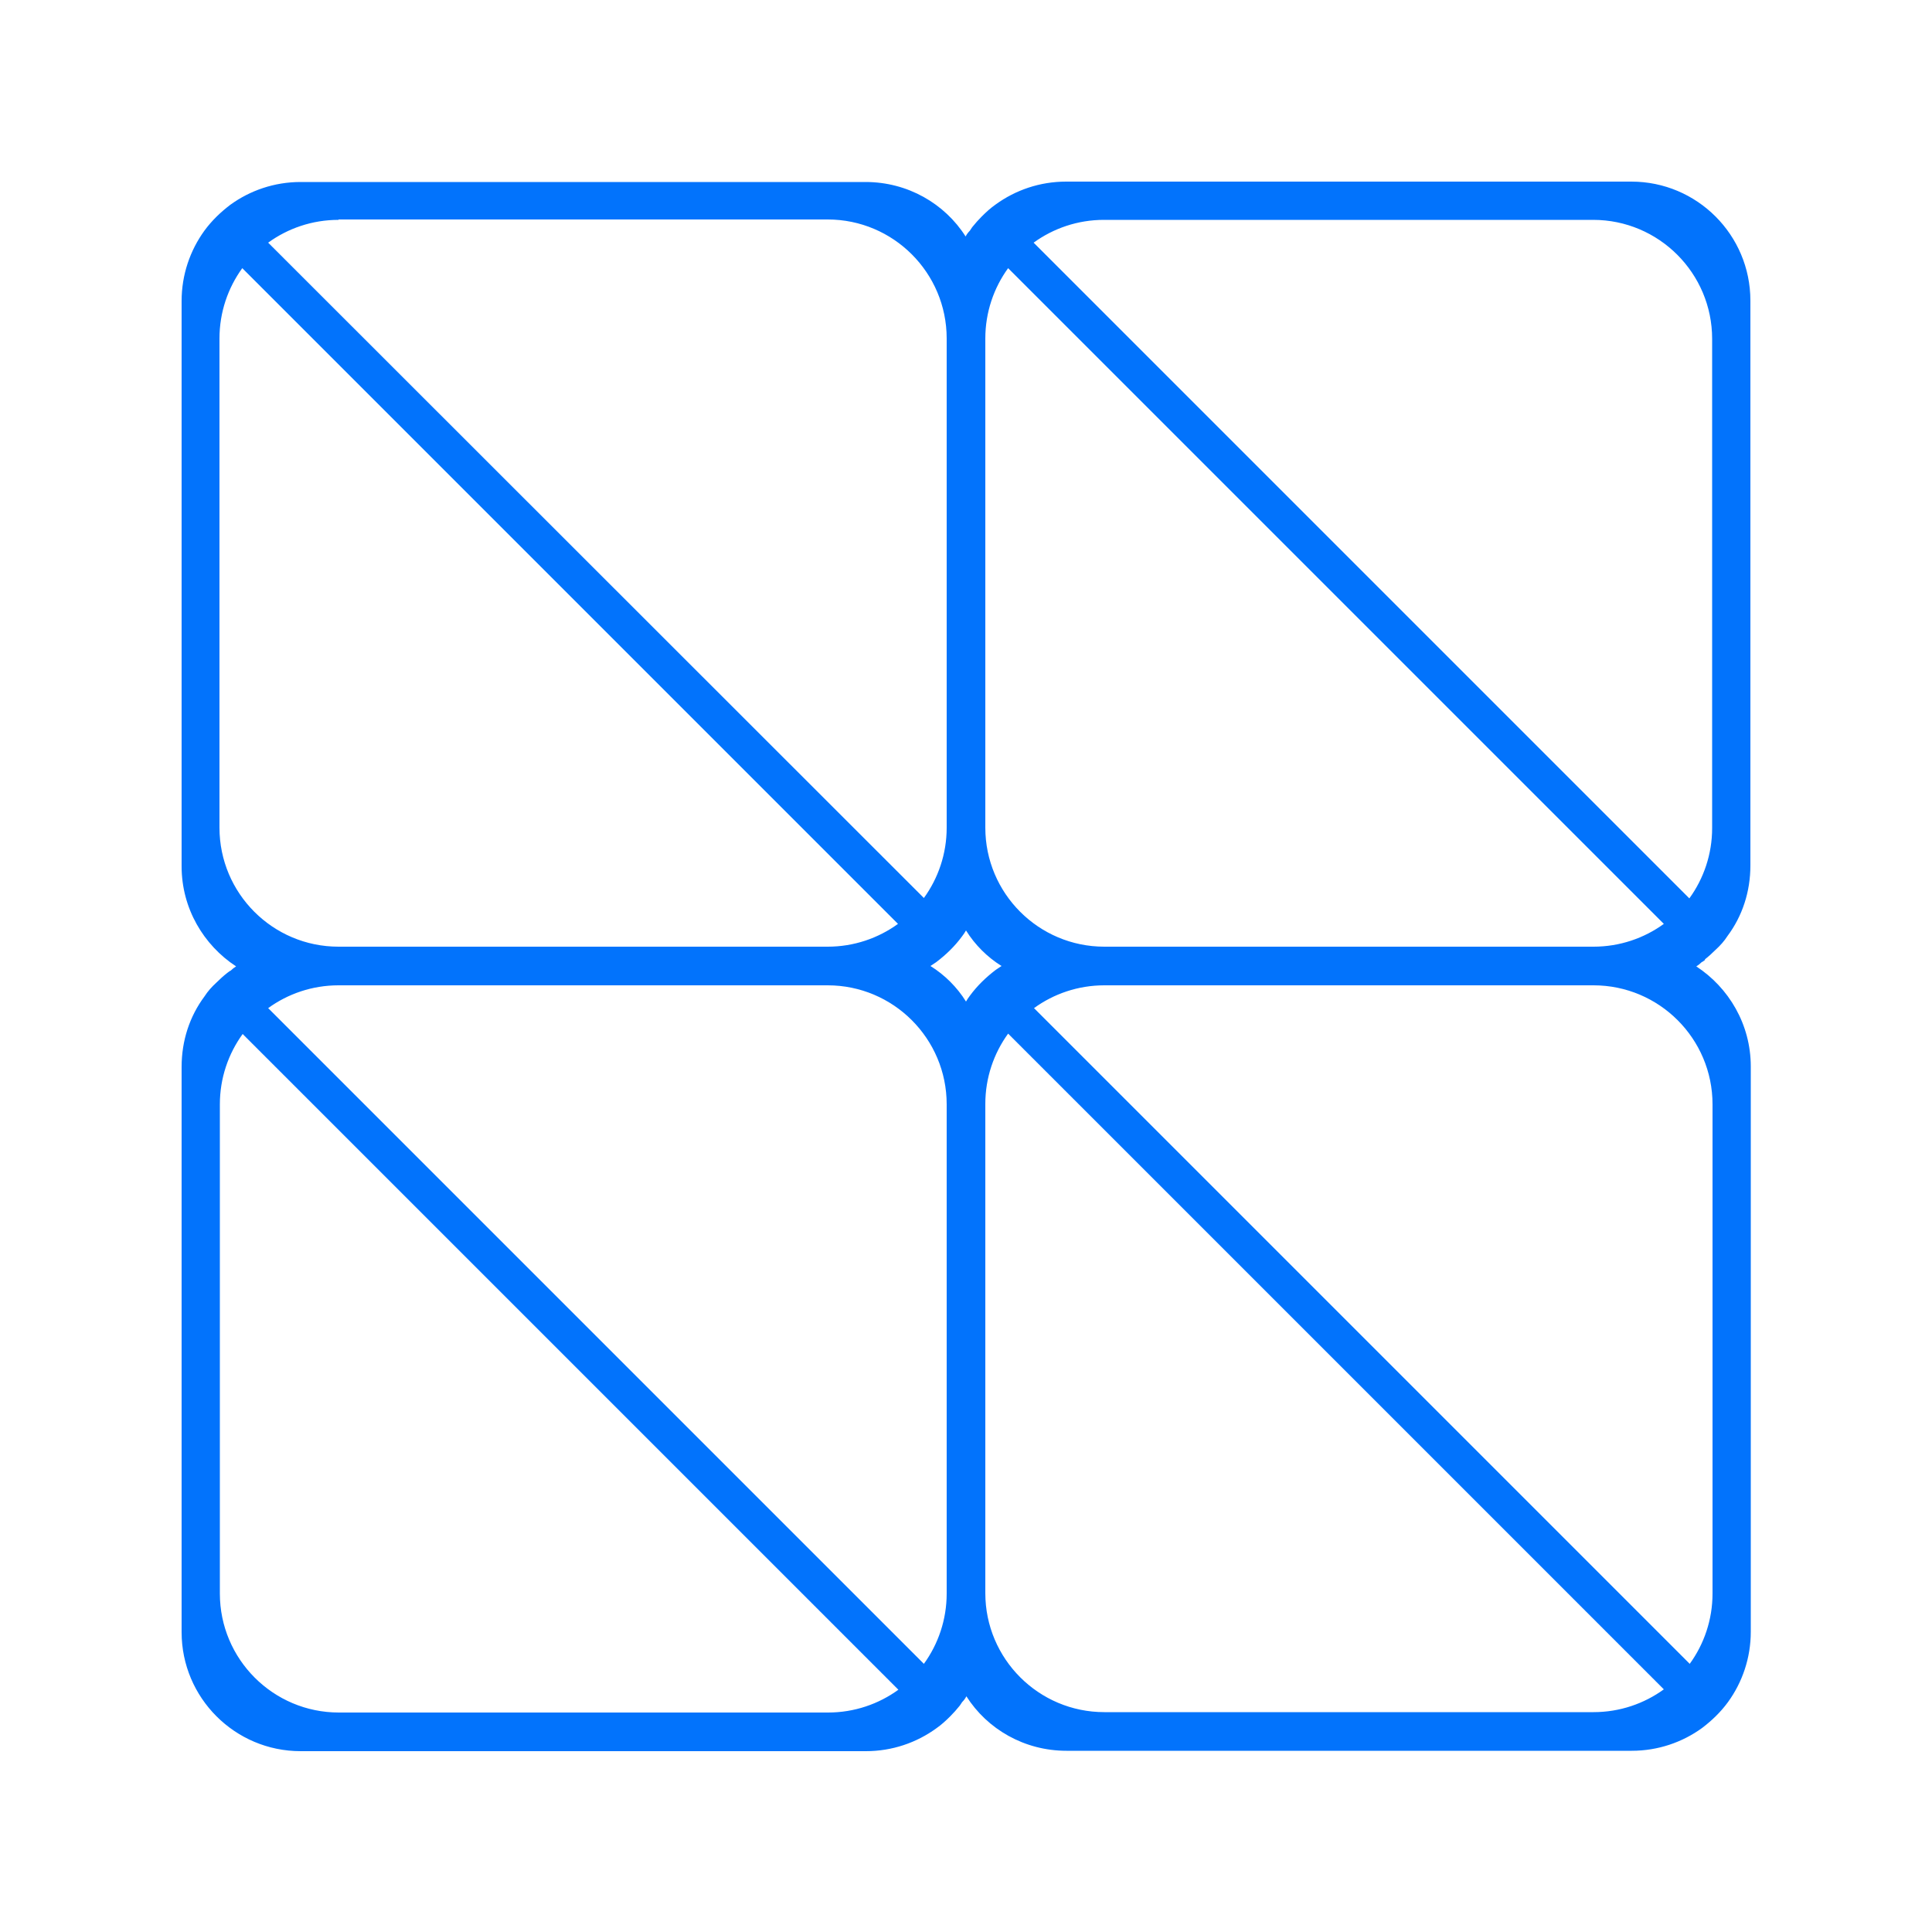
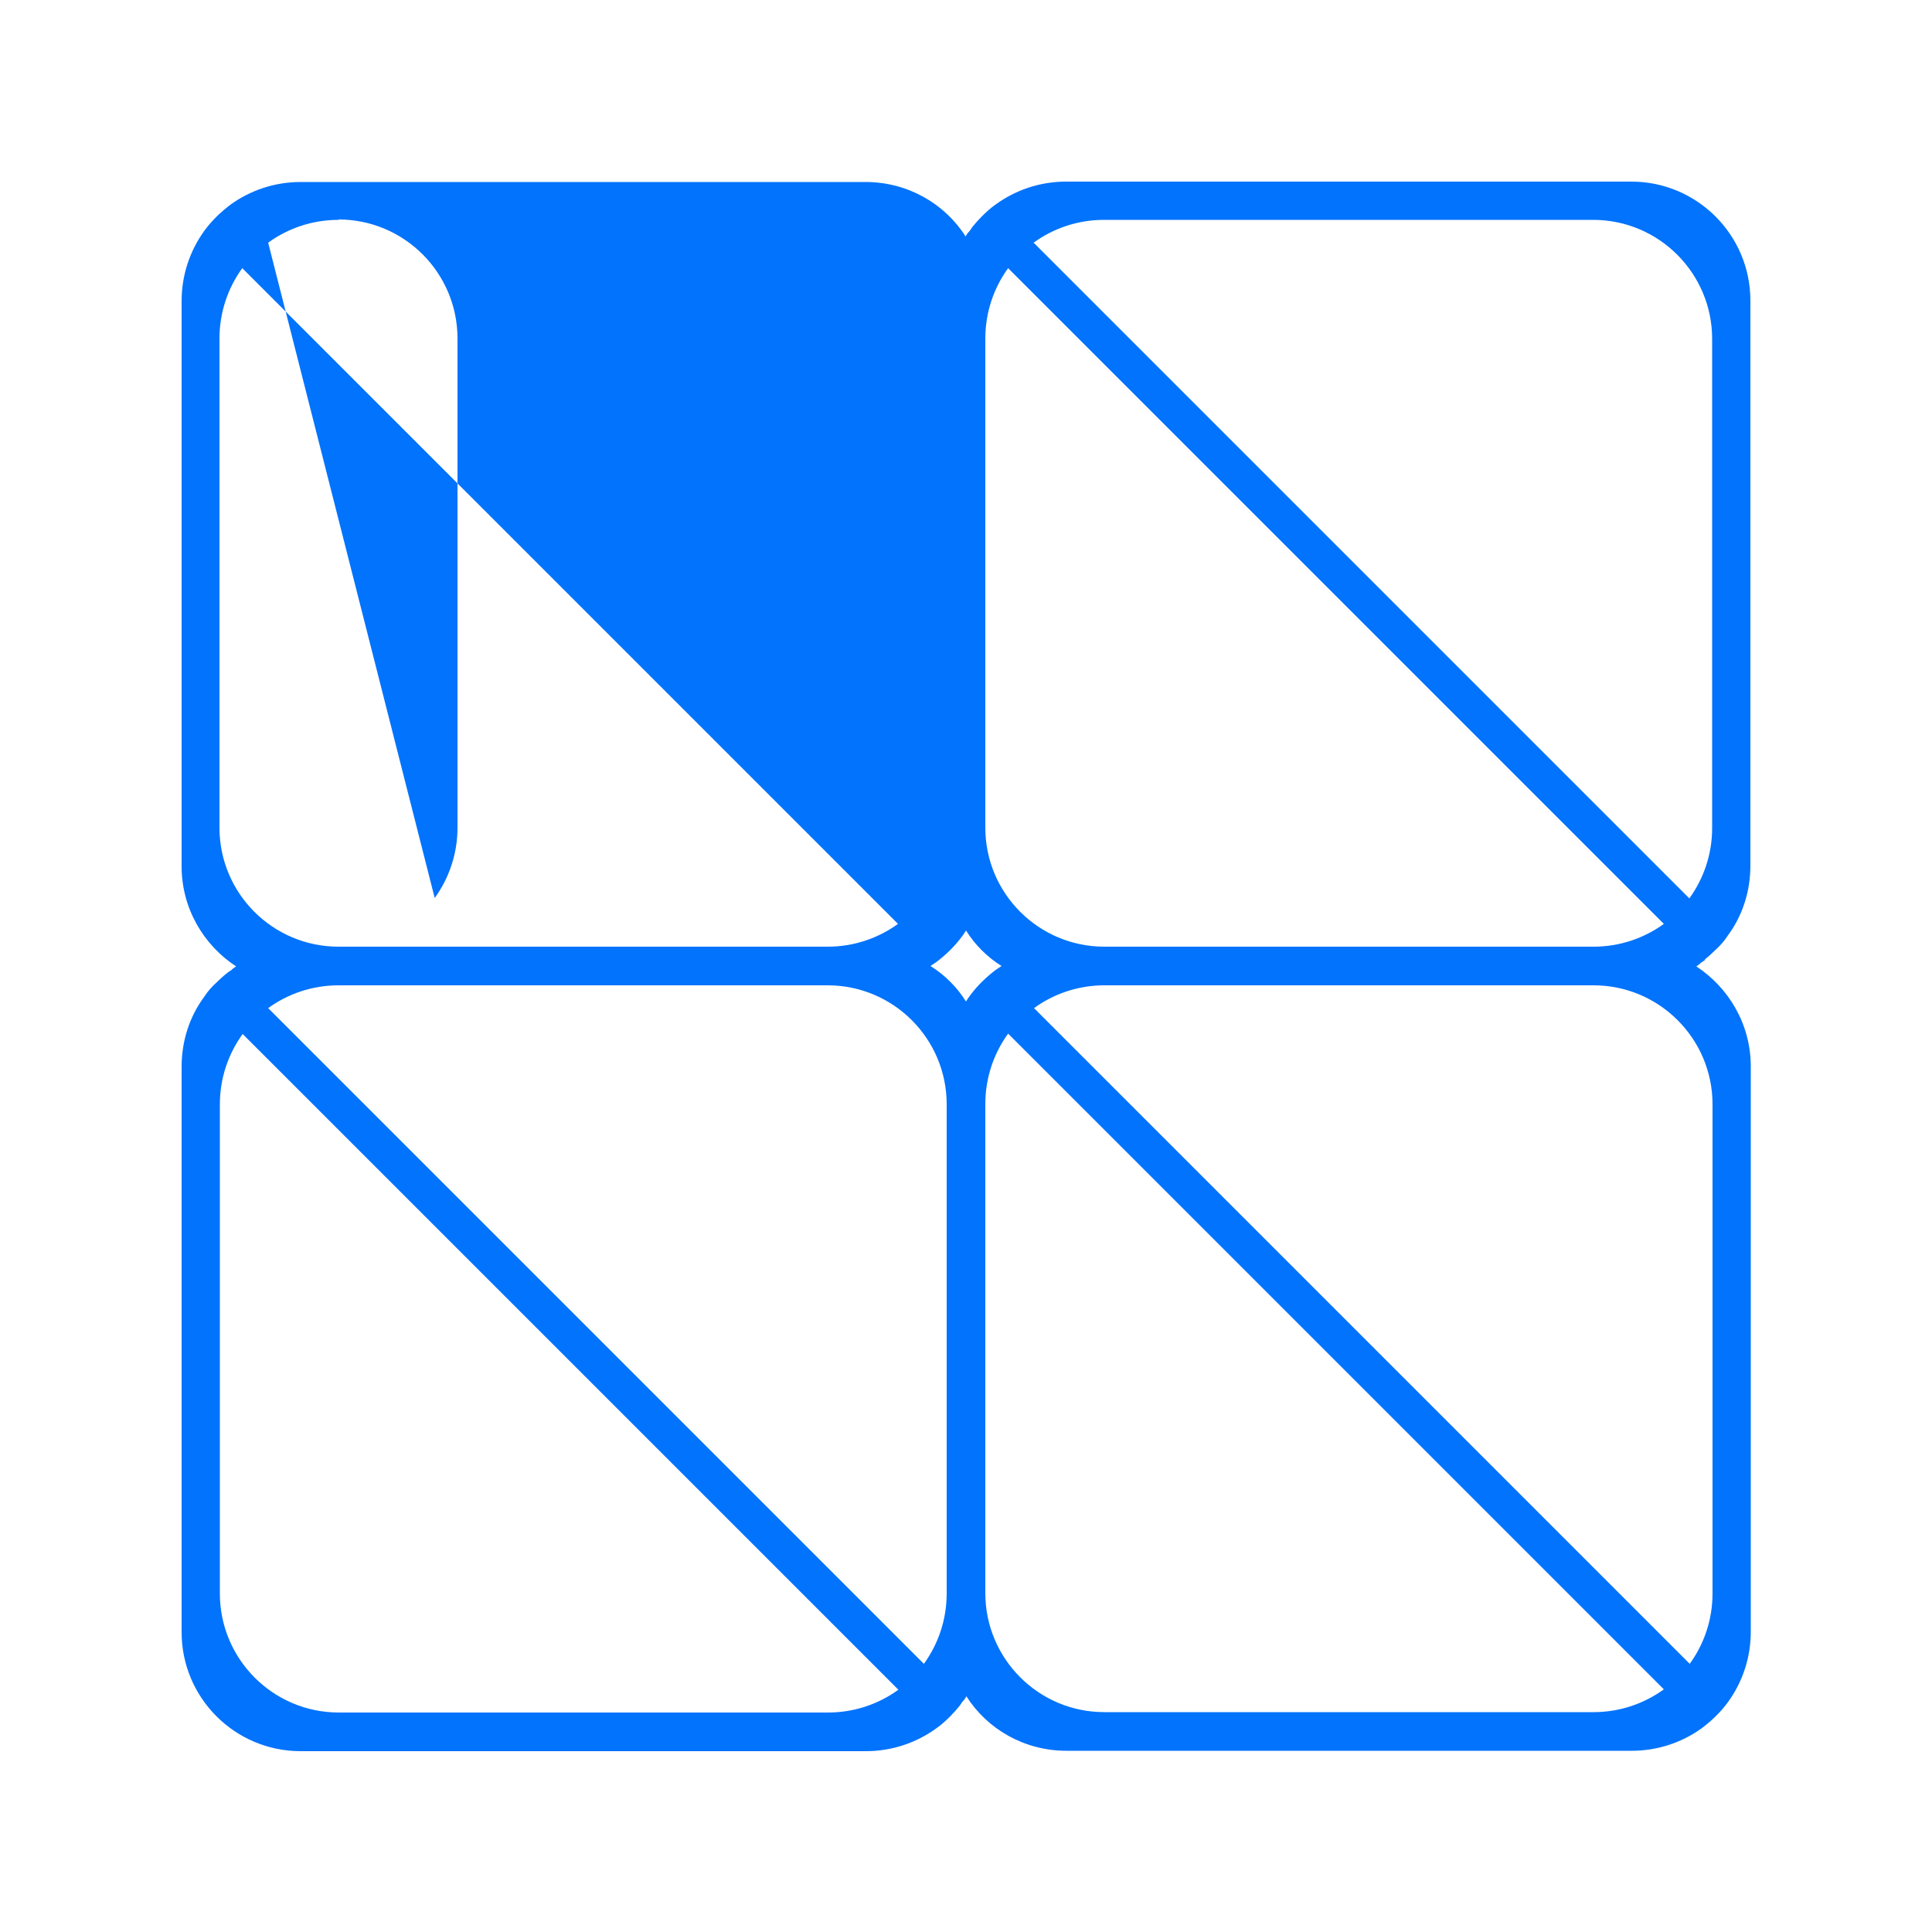
<svg xmlns="http://www.w3.org/2000/svg" id="Layer_1" viewBox="0 0 500 500">
  <defs>
    <style>      .st0 {        fill: #0273fc;      }    </style>
  </defs>
-   <path id="shape179" class="st0" d="M441.2,248.3c.9-.7,1.9-1.6,2.8-2.5,1.2-1.1,2.2-2.2,3.1-3.6,3.8-5.1,5.9-11.4,5.9-18.2V77.8c0-17-13.8-30.8-30.8-30.8h-146.3c-6.8,0-13.1,2.2-18.2,5.9-1.3.9-2.5,2-3.6,3.1-.9.9-1.7,1.8-2.5,2.8-.2.3-.4.6-.6.9-.4.4-.8.9-1.1,1.5-5.4-8.5-15-14.1-25.9-14.1H77.8c-6.8,0-13.1,2.2-18.2,5.9-2.5,1.9-4.8,4.1-6.7,6.7-3.7,5.1-5.9,11.4-5.9,18.2v146.3c0,10.9,5.7,20.4,14.1,25.9-.5.3-1,.7-1.4,1.1-.3.1-.6.4-.9.6-.9.7-1.9,1.6-2.8,2.5-1.2,1.1-2.2,2.2-3.1,3.6-3.8,5.1-5.9,11.4-5.9,18.2v146.3c0,17,13.8,30.8,30.8,30.8h146.3c6.8,0,13.1-2.2,18.2-5.9,1.3-.9,2.5-2,3.6-3.1.9-.9,1.7-1.8,2.5-2.8.2-.3.4-.6.6-.9.4-.4.8-.9,1.1-1.5,5.4,8.5,15,14.1,25.9,14.1h146.3c6.8,0,13.1-2.2,18.2-5.9,2.5-1.9,4.8-4.1,6.7-6.7,3.7-5.1,5.9-11.4,5.9-18.2v-146.3c0-10.9-5.7-20.4-14.1-25.9.5-.3,1-.7,1.4-1.1.3-.1.6-.4.9-.6ZM260.9,69.4l169.7,169.7c-5.1,3.7-11.4,5.9-18.2,5.9h-126.6c-17,0-30.8-13.8-30.8-30.8v-126.6c0-6.8,2.2-13.1,5.9-18.2ZM257.7,251c-2.5,1.9-4.8,4.1-6.7,6.7-.4.5-.7,1-1,1.5-2.3-3.7-5.5-6.9-9.2-9.2.5-.3,1-.7,1.5-1,2.5-1.9,4.8-4.1,6.7-6.7.4-.5.7-1,1-1.5,2.3,3.7,5.5,6.9,9.2,9.2-.5.3-1,.7-1.5,1ZM87.6,56.8h126.6c17,0,30.8,13.8,30.8,30.8v126.6c0,6.8-2.2,13.1-5.9,18.2L69.4,62.8c5.1-3.7,11.4-5.9,18.2-5.9ZM56.8,214.2v-126.6c0-6.8,2.2-13.1,5.9-18.2h0s169.7,169.7,169.7,169.7c-5.1,3.7-11.4,5.9-18.2,5.9h-126.6c-17,0-30.8-13.8-30.8-30.8ZM214.3,443.2h-126.6c-17,0-30.8-13.8-30.8-30.8v-126.6c0-6.8,2.2-13.1,5.9-18.2l169.7,169.7c-5.1,3.7-11.4,5.9-18.2,5.9ZM239.1,430.6l-169.7-169.7c5.1-3.7,11.4-5.9,18.2-5.9h126.6c17,0,30.8,13.8,30.8,30.8v126.6c0,6.8-2.2,13.1-5.9,18.2ZM430.6,437.2c-5.1,3.7-11.4,5.9-18.2,5.9h-126.6c-17,0-30.8-13.8-30.8-30.8v-126.6c0-6.8,2.2-13.1,5.9-18.2h0s169.7,169.7,169.7,169.7h0ZM443.2,285.8v126.6c0,6.8-2.2,13.1-5.9,18.2l-169.7-169.7c5.1-3.7,11.4-5.9,18.2-5.9h126.6c17,0,30.8,13.8,30.8,30.8ZM437.2,232.5L267.5,62.8c5.1-3.7,11.4-5.9,18.2-5.9h126.6c17,0,30.8,13.8,30.8,30.8v126.6c0,6.8-2.2,13.1-5.9,18.2Z" />
+   <path id="shape179" class="st0" d="M441.2,248.3c.9-.7,1.9-1.6,2.8-2.5,1.2-1.1,2.2-2.2,3.1-3.6,3.8-5.1,5.9-11.4,5.9-18.2V77.8c0-17-13.8-30.8-30.8-30.8h-146.3c-6.8,0-13.1,2.2-18.2,5.9-1.3.9-2.5,2-3.6,3.1-.9.9-1.7,1.8-2.5,2.8-.2.3-.4.6-.6.9-.4.4-.8.9-1.1,1.5-5.4-8.5-15-14.1-25.9-14.1H77.8c-6.8,0-13.1,2.2-18.2,5.9-2.5,1.9-4.8,4.1-6.7,6.7-3.7,5.1-5.9,11.4-5.9,18.2v146.3c0,10.9,5.7,20.4,14.1,25.9-.5.3-1,.7-1.4,1.1-.3.1-.6.4-.9.6-.9.7-1.9,1.6-2.8,2.5-1.2,1.1-2.2,2.2-3.1,3.6-3.8,5.1-5.9,11.4-5.9,18.2v146.3c0,17,13.8,30.8,30.8,30.8h146.3c6.8,0,13.1-2.2,18.2-5.9,1.3-.9,2.5-2,3.6-3.1.9-.9,1.7-1.8,2.5-2.8.2-.3.4-.6.6-.9.4-.4.8-.9,1.1-1.5,5.4,8.5,15,14.1,25.9,14.1h146.3c6.8,0,13.1-2.2,18.2-5.9,2.5-1.9,4.8-4.1,6.7-6.7,3.7-5.1,5.9-11.4,5.9-18.2v-146.3c0-10.9-5.7-20.4-14.1-25.9.5-.3,1-.7,1.4-1.1.3-.1.6-.4.9-.6ZM260.9,69.4l169.7,169.7c-5.1,3.7-11.4,5.9-18.2,5.9h-126.6c-17,0-30.8-13.8-30.8-30.8v-126.6c0-6.8,2.2-13.1,5.9-18.2ZM257.7,251c-2.5,1.9-4.8,4.1-6.7,6.7-.4.5-.7,1-1,1.5-2.3-3.7-5.5-6.9-9.2-9.2.5-.3,1-.7,1.5-1,2.5-1.9,4.8-4.1,6.7-6.7.4-.5.7-1,1-1.5,2.3,3.7,5.5,6.9,9.2,9.2-.5.3-1,.7-1.5,1ZM87.6,56.8c17,0,30.8,13.8,30.8,30.8v126.6c0,6.8-2.2,13.1-5.9,18.2L69.4,62.8c5.1-3.7,11.4-5.9,18.2-5.9ZM56.8,214.2v-126.6c0-6.8,2.2-13.1,5.9-18.2h0s169.7,169.7,169.7,169.7c-5.1,3.7-11.4,5.9-18.2,5.9h-126.6c-17,0-30.8-13.8-30.8-30.8ZM214.3,443.2h-126.6c-17,0-30.8-13.8-30.8-30.8v-126.6c0-6.8,2.2-13.1,5.9-18.2l169.7,169.7c-5.1,3.7-11.4,5.9-18.2,5.9ZM239.1,430.6l-169.7-169.7c5.1-3.7,11.4-5.9,18.2-5.9h126.6c17,0,30.8,13.8,30.8,30.8v126.6c0,6.8-2.2,13.1-5.9,18.2ZM430.6,437.2c-5.1,3.7-11.4,5.9-18.2,5.9h-126.6c-17,0-30.8-13.8-30.8-30.8v-126.6c0-6.8,2.2-13.1,5.9-18.2h0s169.7,169.7,169.7,169.7h0ZM443.2,285.8v126.6c0,6.8-2.2,13.1-5.9,18.2l-169.7-169.7c5.1-3.7,11.4-5.9,18.2-5.9h126.6c17,0,30.8,13.8,30.8,30.8ZM437.2,232.5L267.5,62.8c5.1-3.7,11.4-5.9,18.2-5.9h126.6c17,0,30.8,13.8,30.8,30.8v126.6c0,6.8-2.2,13.1-5.9,18.2Z" />
</svg>